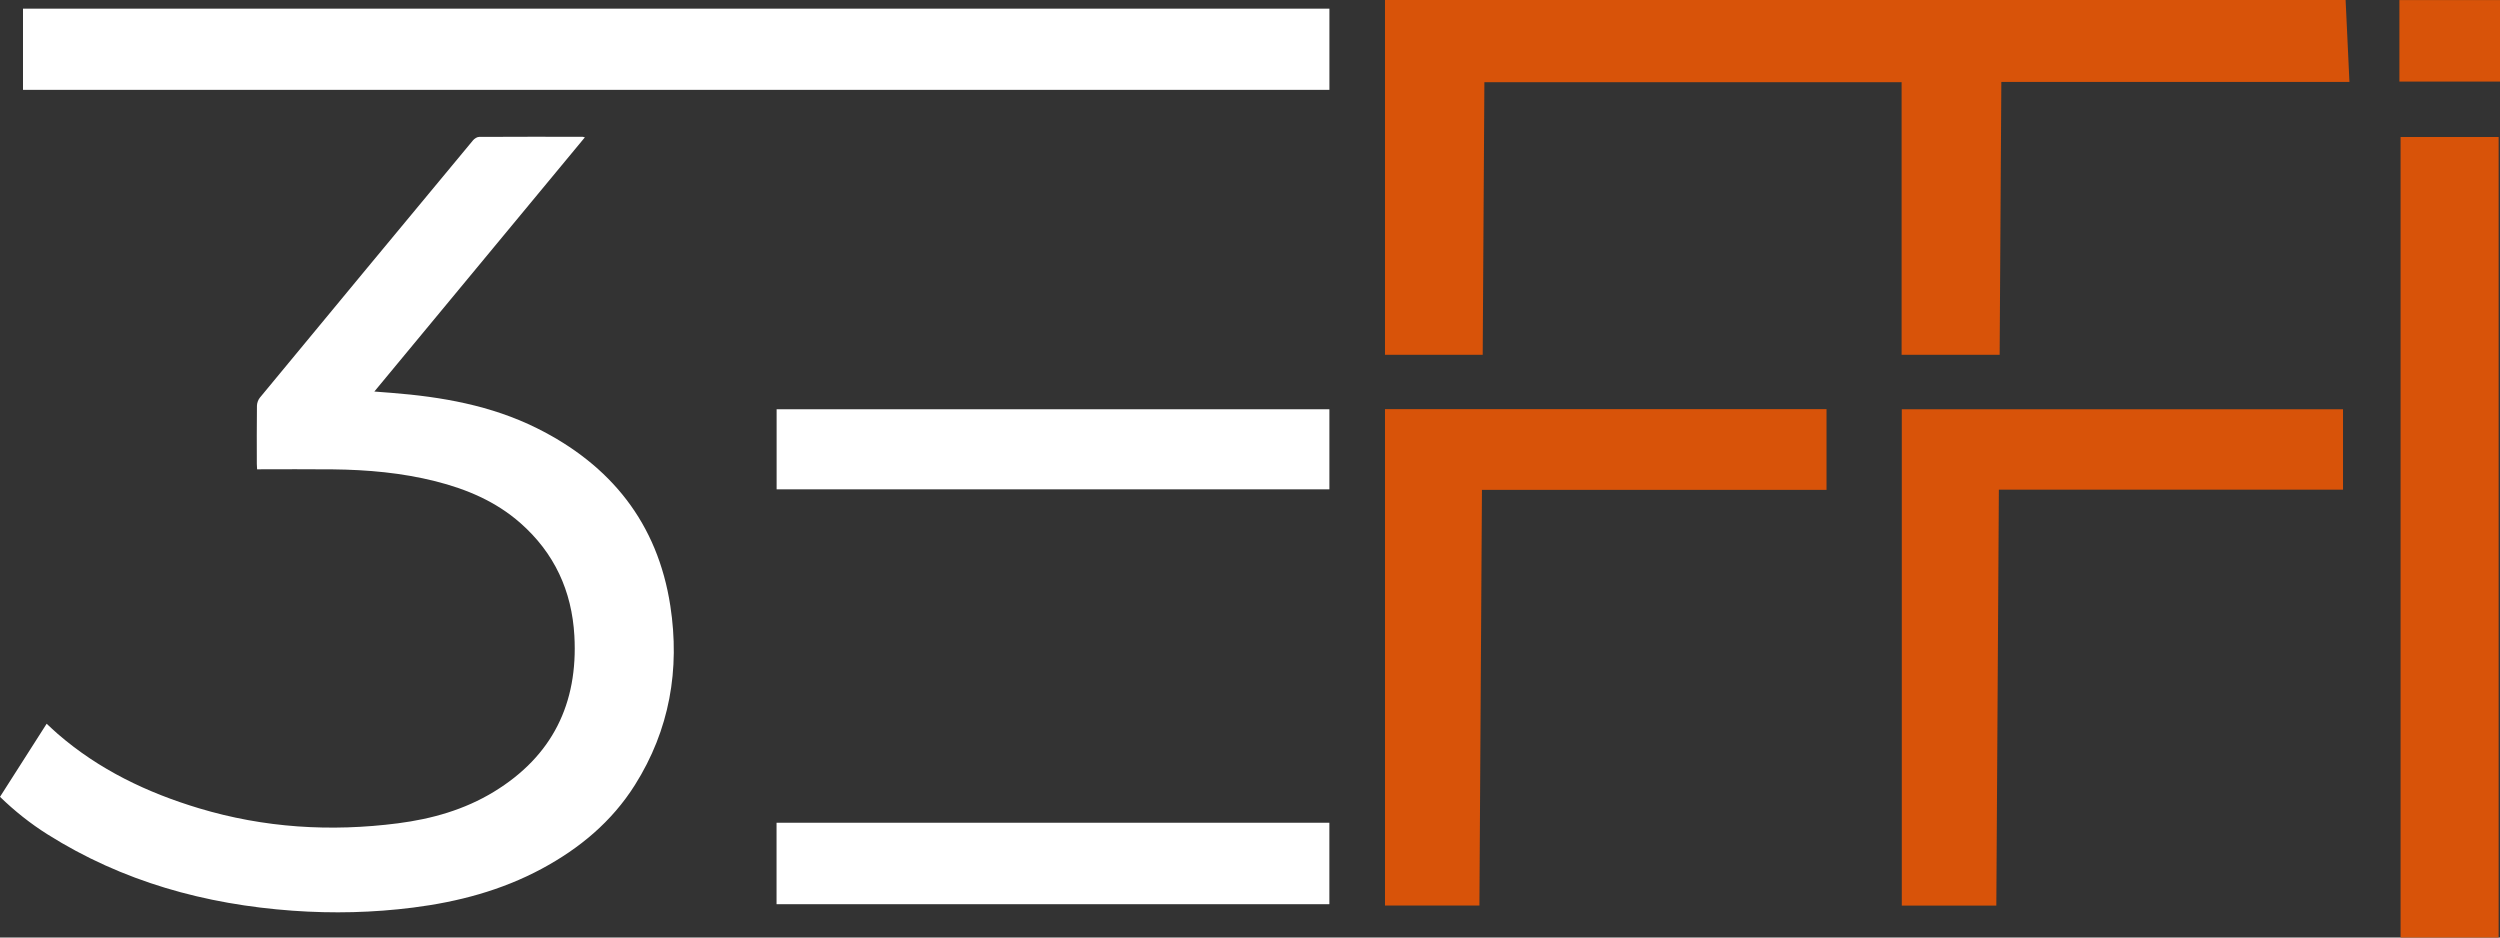
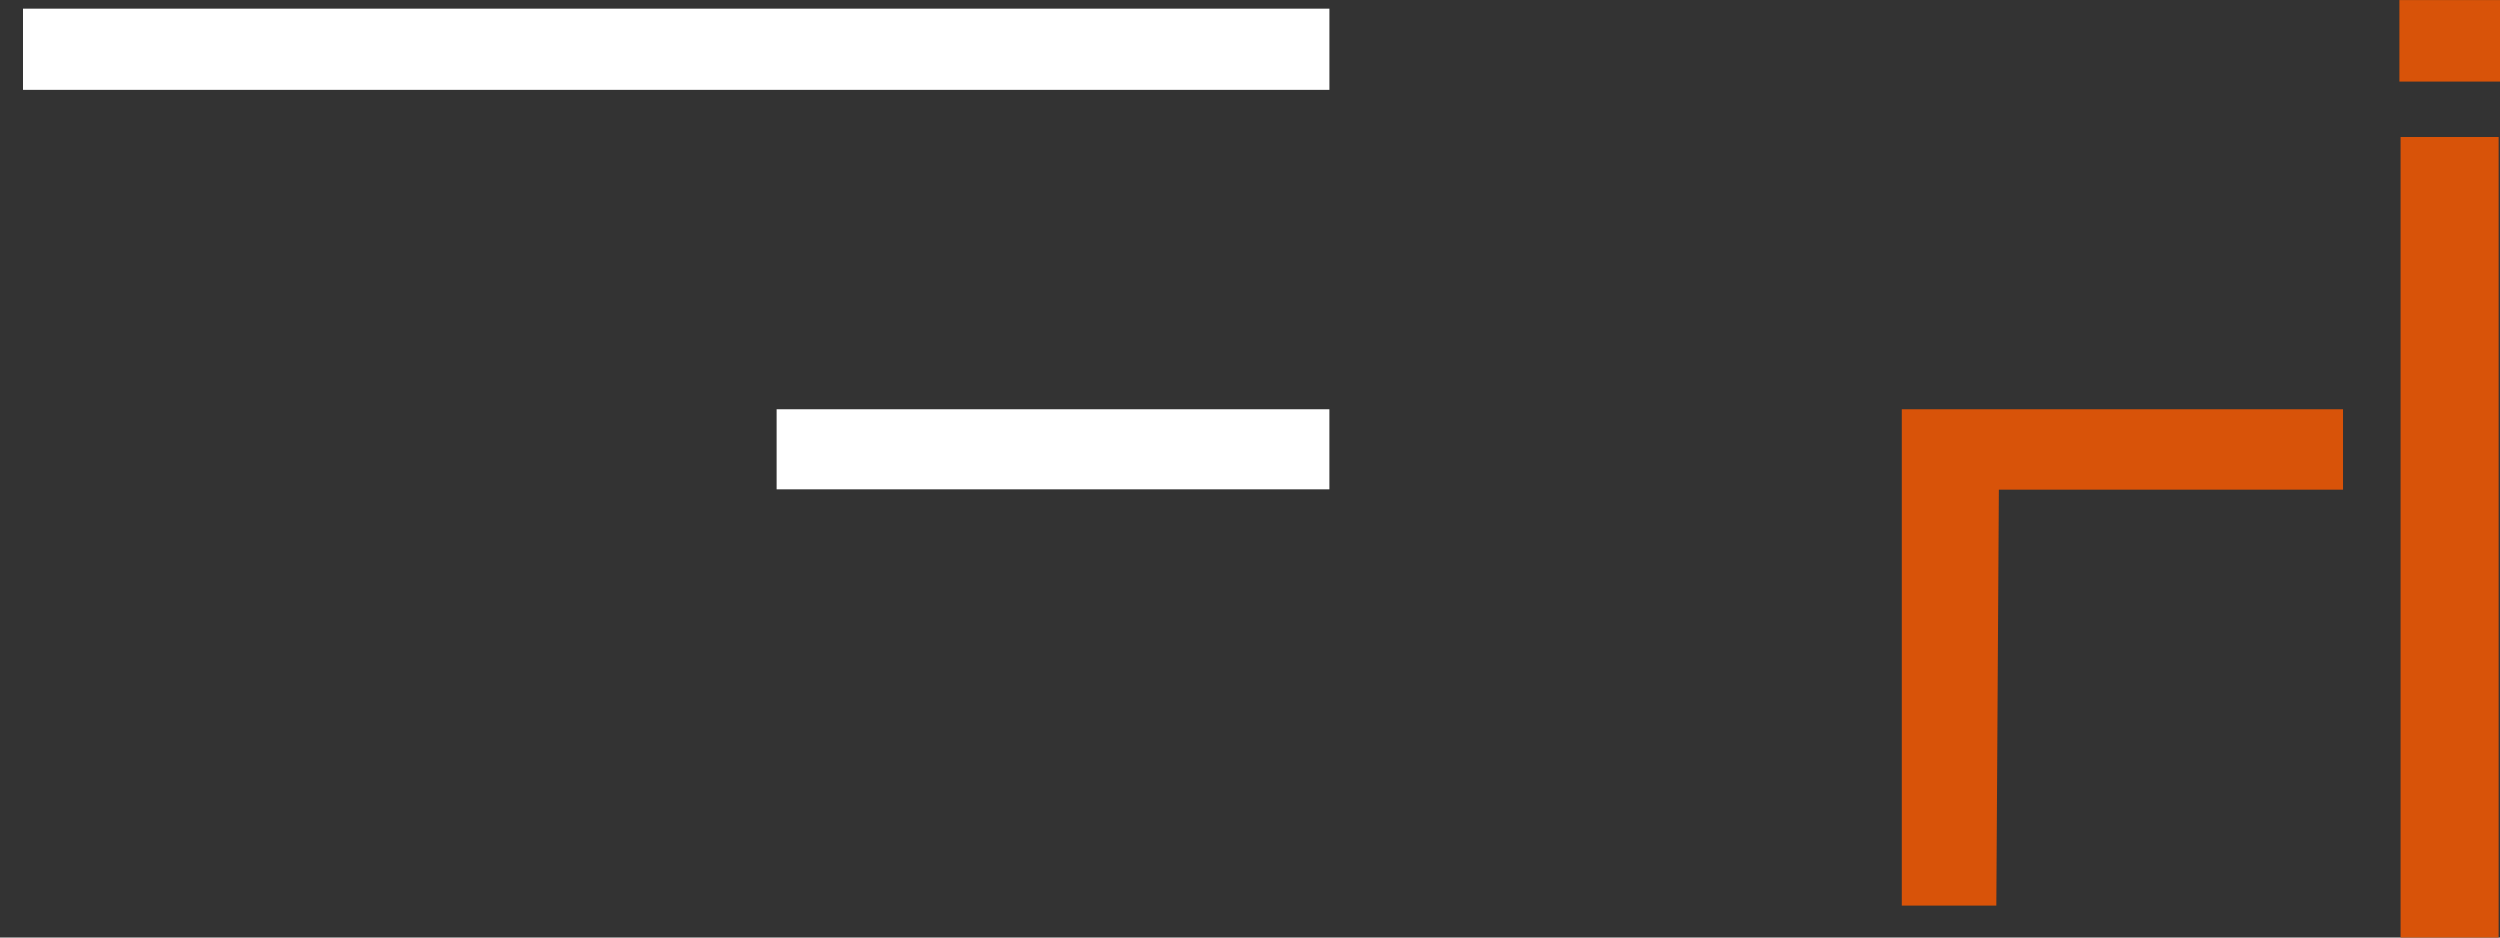
<svg xmlns="http://www.w3.org/2000/svg" id="Layer_1" viewBox="0 0 2321.61 870.65">
  <rect x="0" y="0" width="2321.61" height="870.65" fill="#333333" stroke="none" />
  <defs>
    <style>.cls-1{fill:#fff;}.cls-2{fill:#d85309;}</style>
  </defs>
-   <path class="cls-1" d="m0,739.97c14.57-22.83,28.8-45.13,43.32-67.87,3.57,3.28,6.86,6.45,10.3,9.43,38.32,33.22,83.02,54.58,131.1,69.05,60.51,18.22,122.36,22.04,184.9,13.97,31.43-4.06,61.66-12.6,89-29.25,54.28-33.07,78.31-81.97,74.77-144.89-2.35-41.7-18.56-76.89-50.12-104.68-22.82-20.09-49.91-31.52-78.98-38.84-31.18-7.85-62.99-10.65-95.03-11.02-23.32-.27-46.64-.05-70.51-.05-.1-1.82-.25-3.4-.25-4.99-.02-18-.12-36,.11-53.99.03-2.56,1.12-5.6,2.74-7.57,65.89-79.76,131.88-159.42,197.96-239.02,1.3-1.56,3.72-3.11,5.63-3.12,32-.18,63.99-.13,95.99-.1.45,0,.89.2,2.21.51-65.17,78.69-130.02,156.99-195.51,236.06,5.75.44,10.78.83,15.8,1.22,46.77,3.66,92.63,11.68,135.03,32.75,68.77,34.18,112.28,88.33,124.04,165.06,9.05,59.01-.63,115.15-32.88,166.33-21.51,34.12-51.46,58.99-86.71,77.91-37.34,20.04-77.5,30.64-119.27,35.95-37.14,4.71-74.42,5.6-111.71,2.92-81.43-5.85-158.21-27.04-227.83-70.93-15.8-9.96-30.39-21.53-44.08-34.82Z" />
-   <path class="cls-2" d="m2181.8,76.11h-323.27c-.52,84.64-1.04,168.86-1.57,253.39h-91.04V76.36h-387.46c-.52,84.32-1.04,168.53-1.56,253.1h-90.74V0h892.07c1.17,25.03,2.35,50.16,3.56,76.11Z" />
  <path class="cls-1" d="m1234.55,8.04v75.4H21.36V8.04h1213.19Z" />
  <path class="cls-2" d="m2229.29,127.24h91.05v743.41h-91.05V127.24Z" />
-   <path class="cls-2" d="m1376.2,454.9c-.78,128.86-1.57,257.26-2.35,386.04h-87.68v-460.98h410.02v74.94h-319.99Z" />
  <path class="cls-2" d="m1853.89,841.01h-87.8v-460.92h409.74v74.62h-319.59c-.79,128.94-1.57,257.47-2.36,386.3Z" />
-   <path class="cls-1" d="m721.14,839.68v-75.64h513.37v75.64h-513.37Z" />
  <path class="cls-1" d="m721.2,454.42v-74.36h513.33v74.36h-513.33Z" />
  <path class="cls-2" d="m2321.61,75.76h-93.42V.06h93.42v75.7Z" />
</svg>